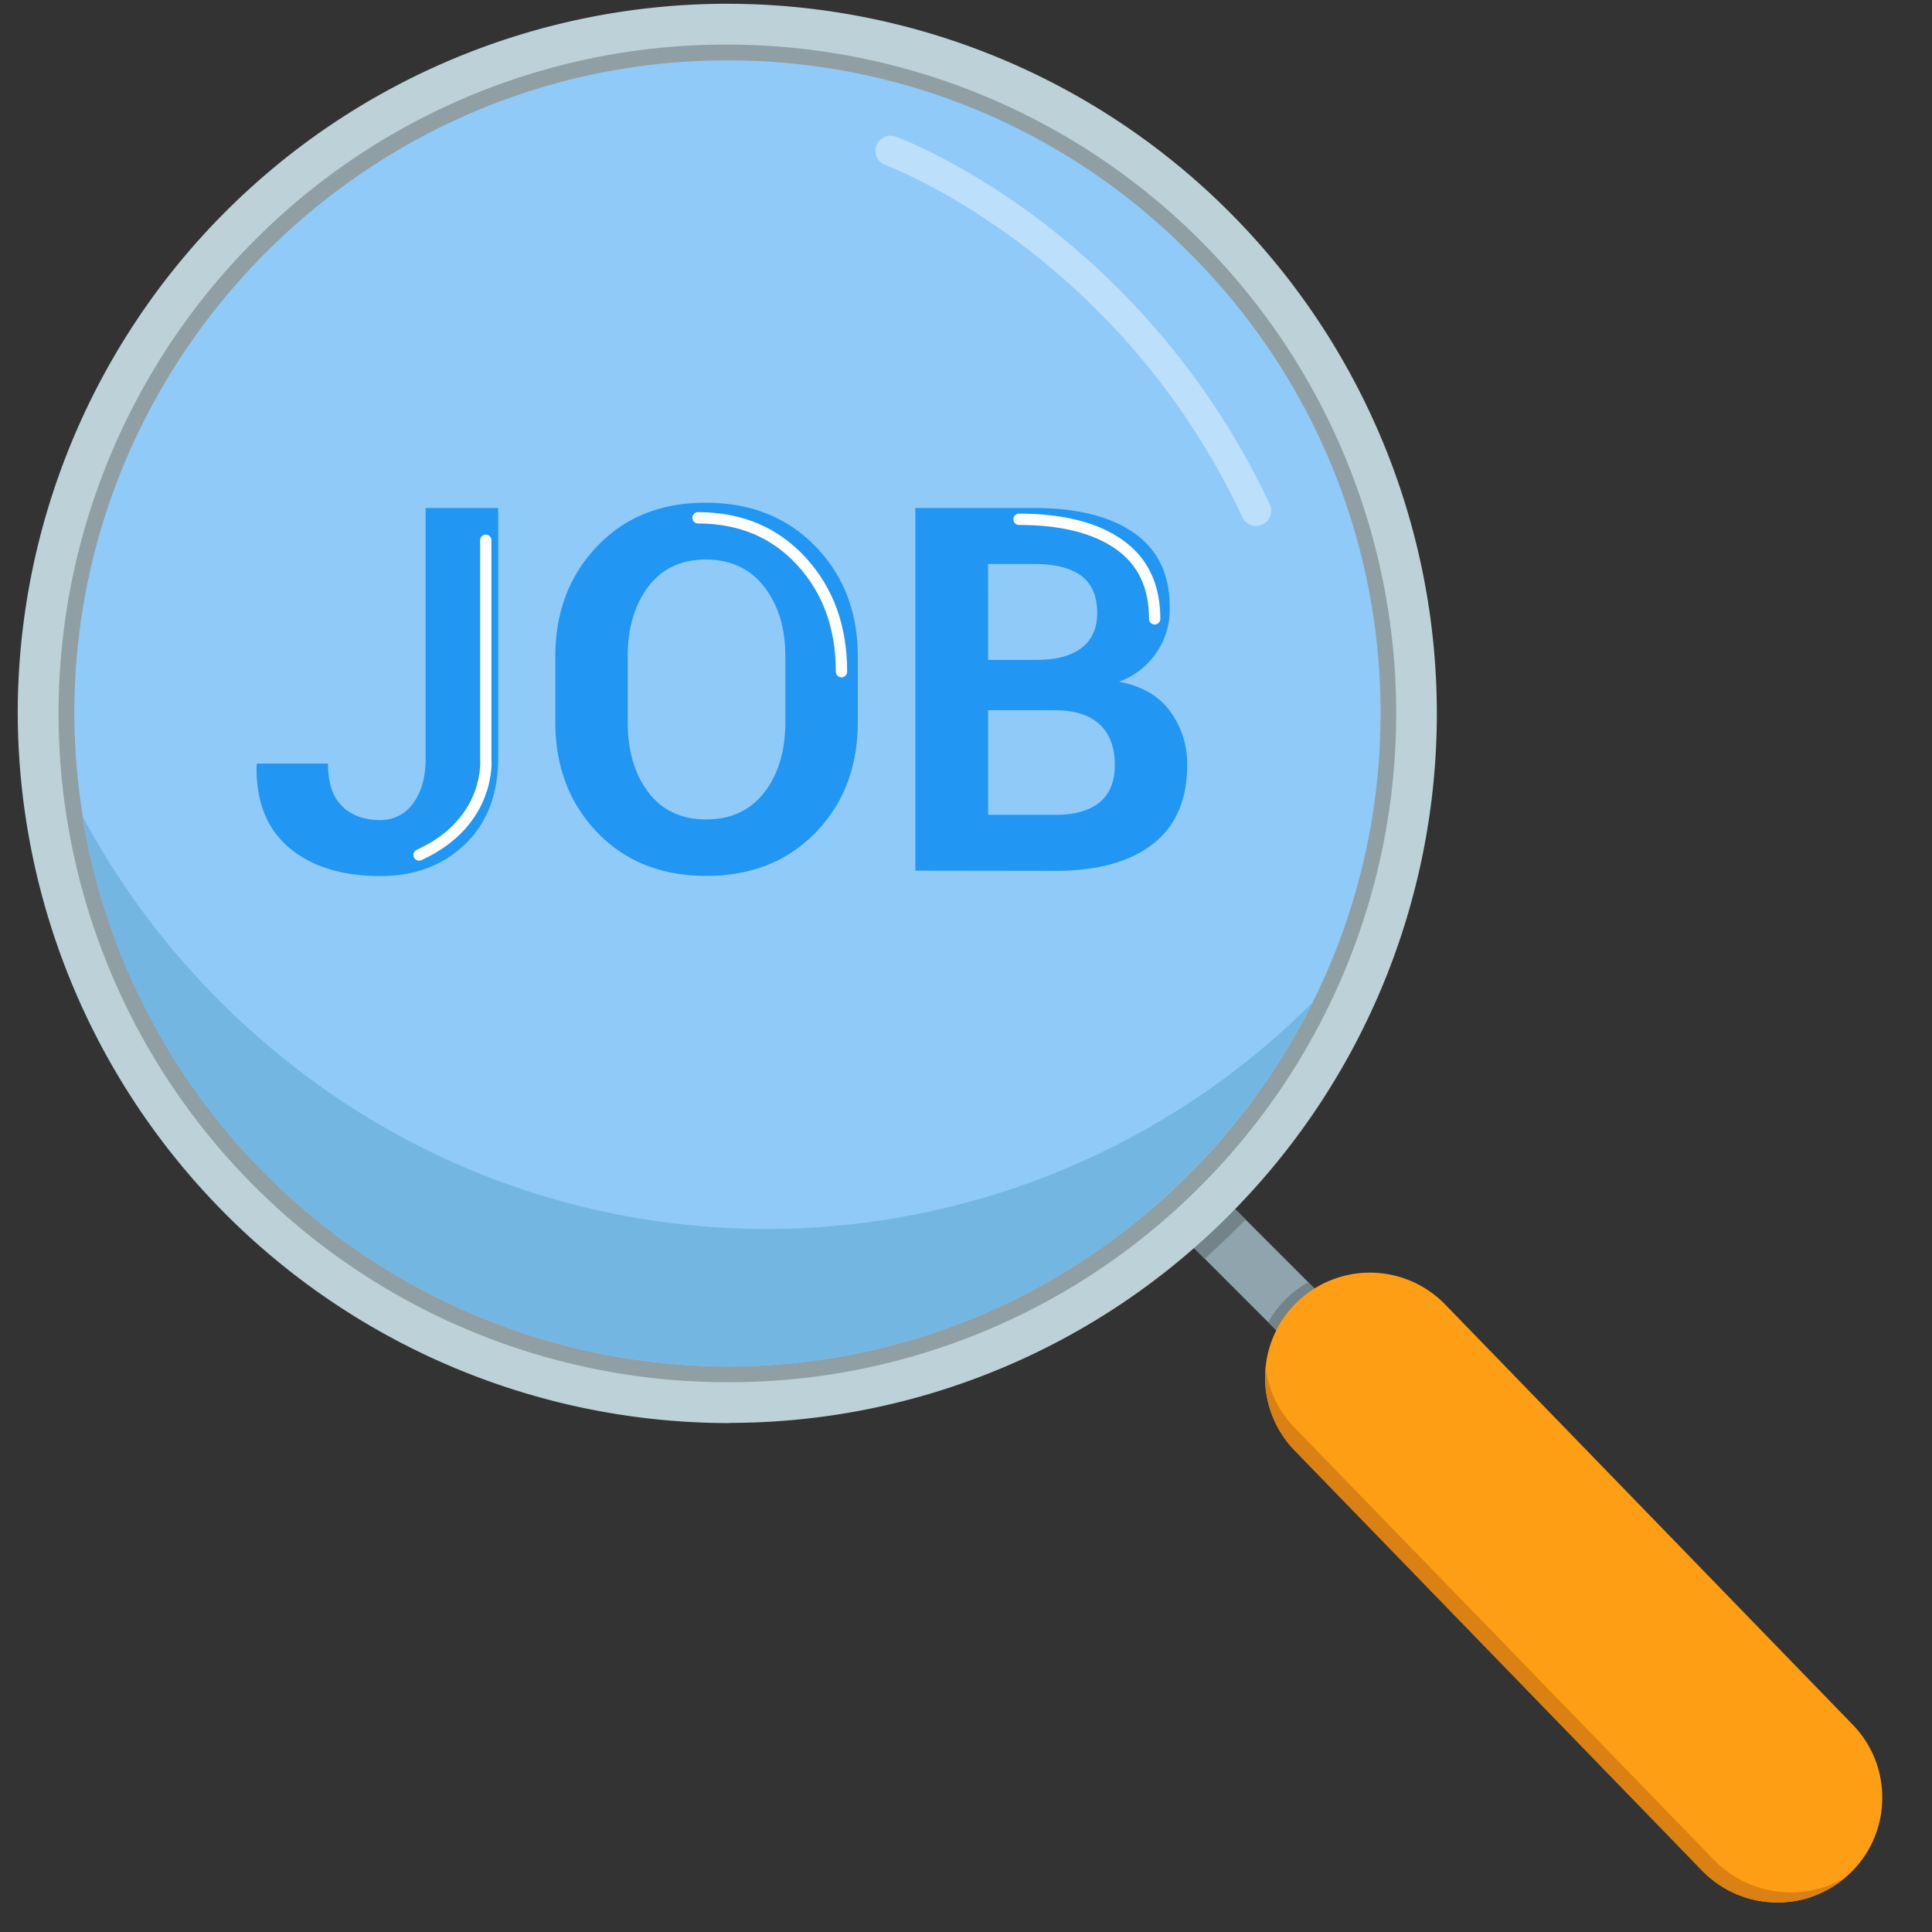
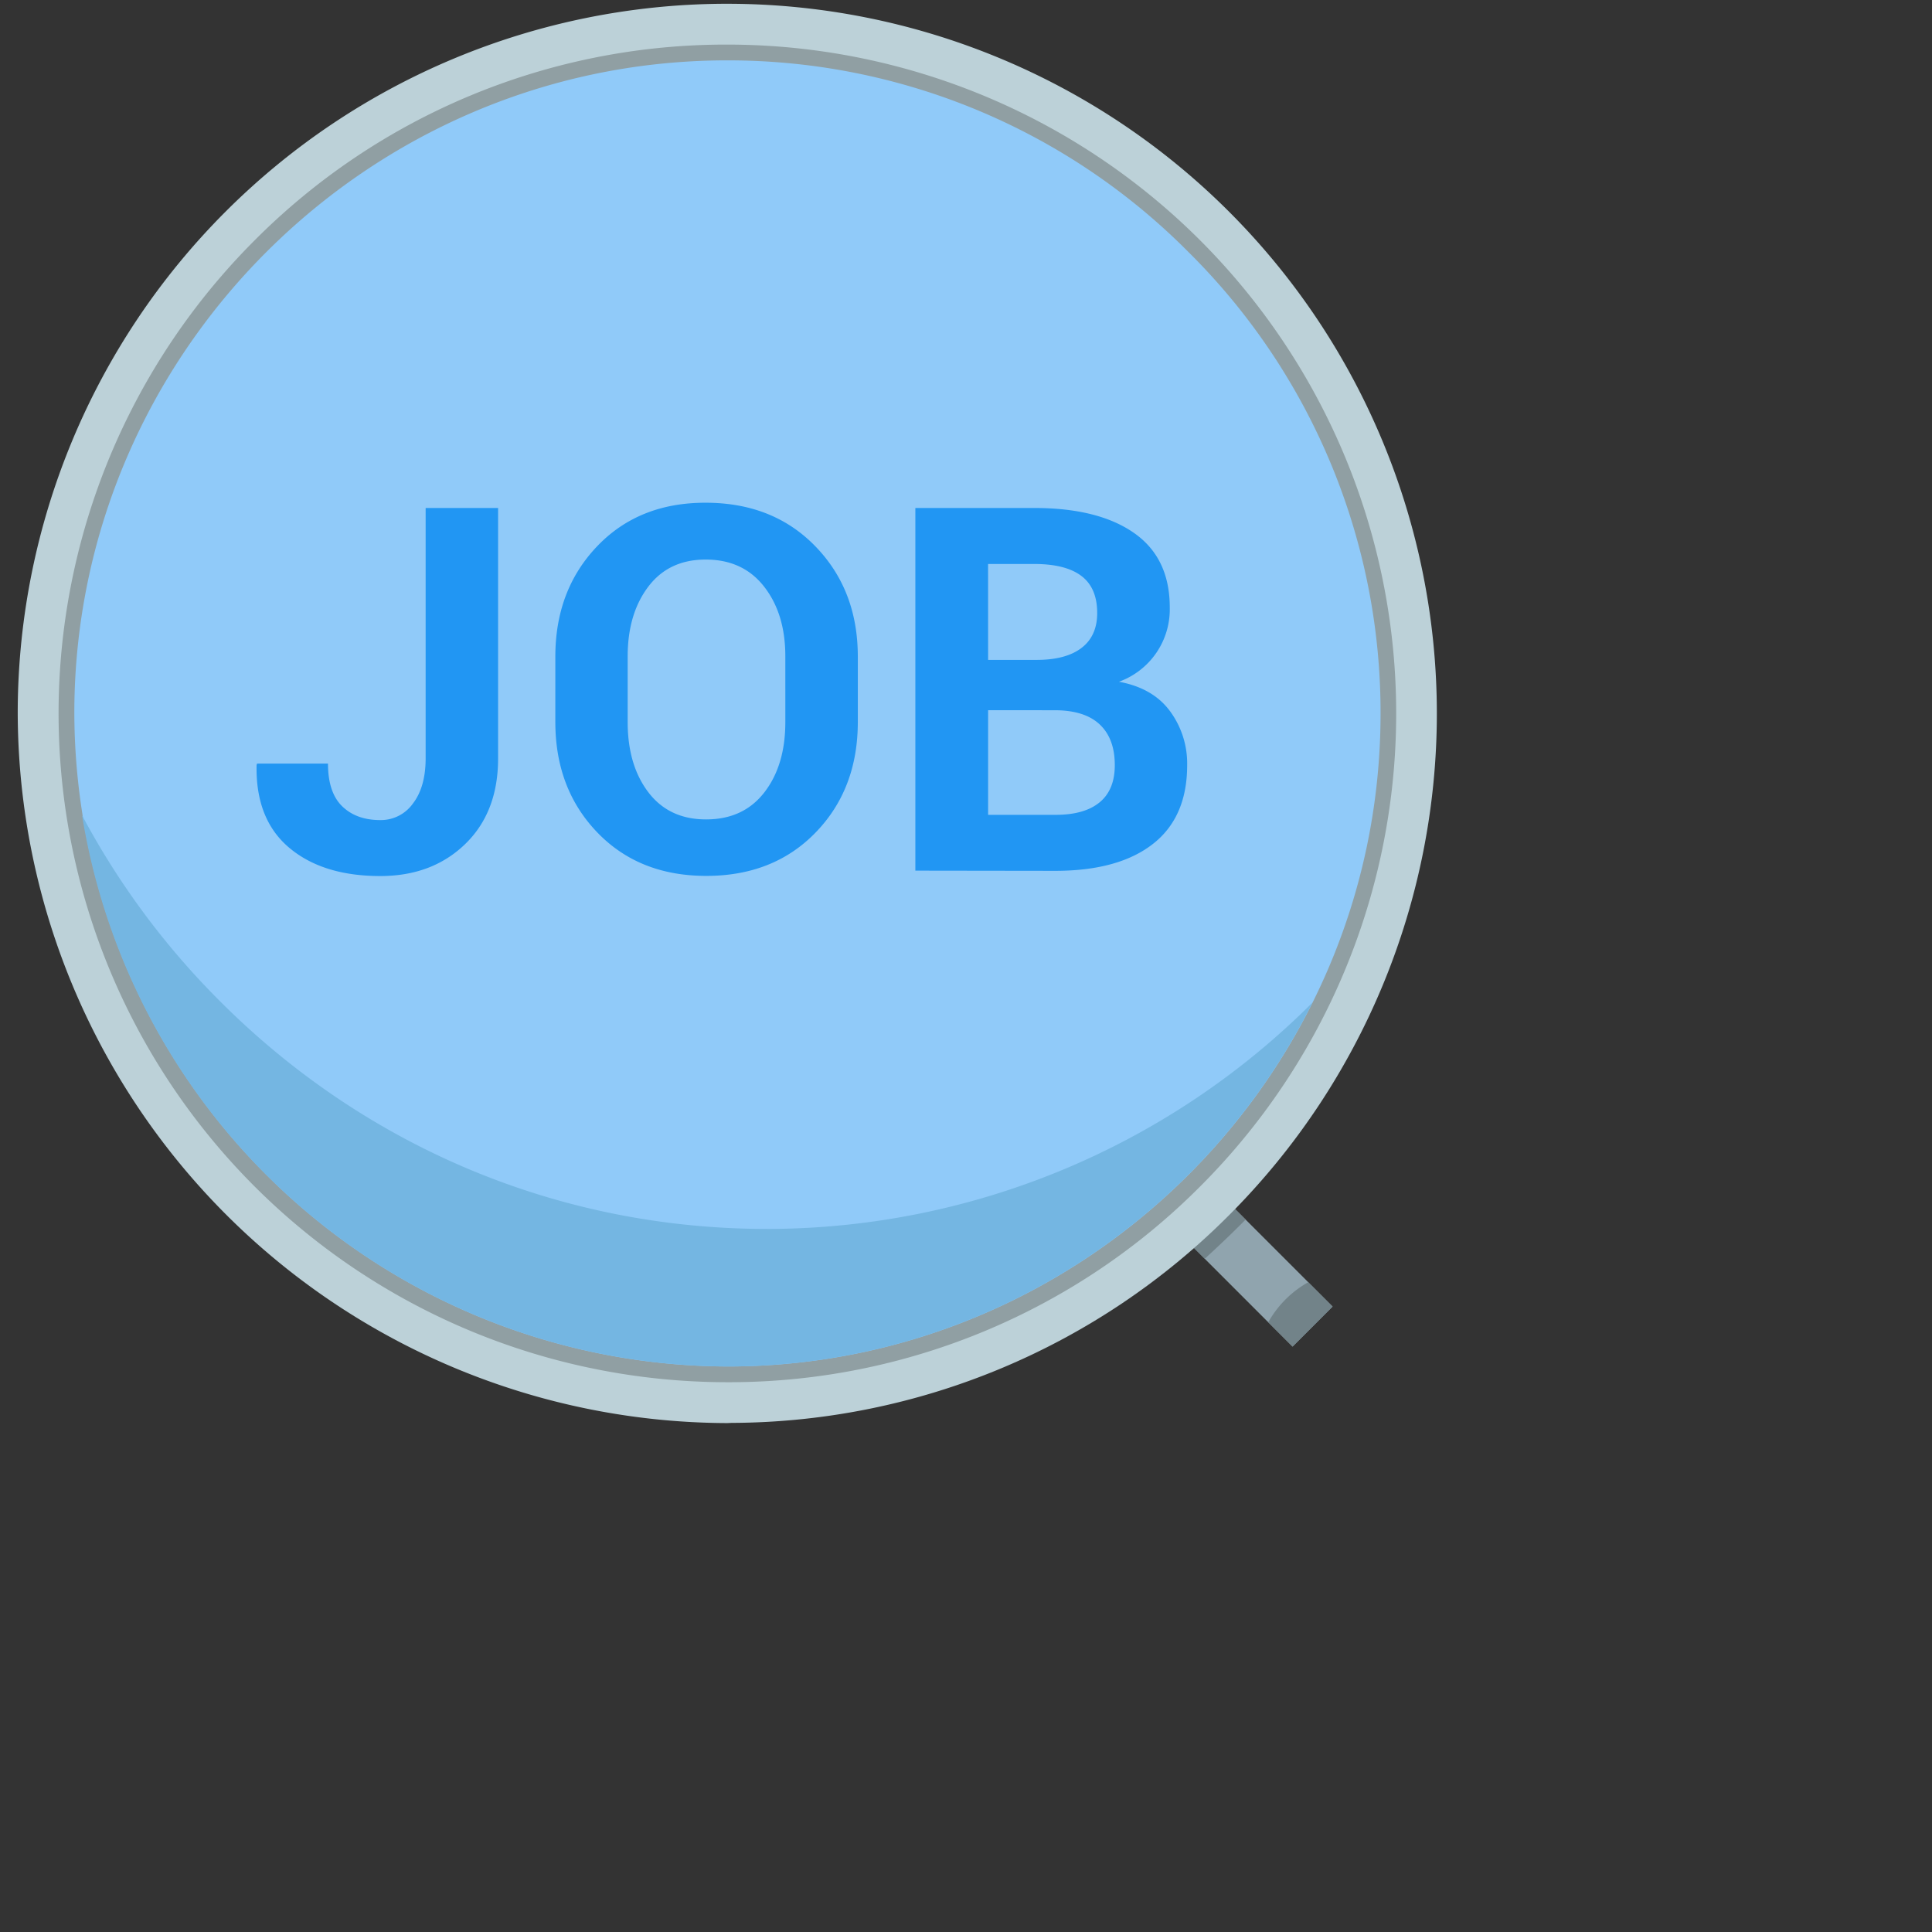
<svg xmlns="http://www.w3.org/2000/svg" viewBox="0 0 512 512">
  <rect x="0" y="0" width="512" height="512" fill="#333333" stroke="none" />
  <g data-name="Search job">
    <polygon fill="#90a4ae" points="353.15 346.25 342.54 356.86 337.96 352.28 317.86 332.17 306.59 320.9 317.19 310.29 353.15 346.25" />
    <path fill="#728389" d="M353.15 346.25l-10.61 10.61-6.44-6.44a27.66 27.66 0 0 1 10.6-10.62zM330.1 323.19c-3.74 3.83-8 7.79-10.82 10.39L308 322.3l10.6-10.61z" />
    <path fill="#bcd1d8" d="M192.78,377.13A188.59,188.59,0,0,1,4.7,188,188.07,188.07,0,0,1,191.7,1h1.05A188.07,188.07,0,0,1,325.75,322a186.91,186.91,0,0,1-131.92,55.08Z" data-name="&lt;Group&gt;" />
-     <path fill="#fe9e14" d="M498.81,476.83a27.57,27.57,0,0,1-8.44,19.51c-.47.45-1,.9-1.45,1.31a27.75,27.75,0,0,1-37.82-1.91l-108-111.35A27.78,27.78,0,0,1,383,345.71L491,457.07A27.57,27.57,0,0,1,498.81,476.83Z" data-name="&lt;Group&gt;" />
    <path fill="#909fa3" d="M192.78,366.3A177.24,177.24,0,0,1,67.44,63.73,176.15,176.15,0,0,1,191.76,11.82h1A177.24,177.24,0,0,1,318.09,314.39,176.14,176.14,0,0,1,193.77,366.3Z" data-name="&lt;Group&gt;" />
    <path fill="#90caf9" d="M315,66.84A171.79,171.79,0,0,0,192.75,16h-1C97.41,16.51,20.21,93.71,19.7,188.08A173.59,173.59,0,0,0,192.78,362.13h1c94.36-.52,171.56-77.72,172.08-172.09A171.75,171.75,0,0,0,315,66.84Z" />
-     <path fill="#db8012" d="M474.16,501.5a28.36,28.36,0,0,0,14.76-3.85,27.75,27.75,0,0,1-37.82-1.91l-108-111.35a27.63,27.63,0,0,1-7.71-21.83,28.28,28.28,0,0,0,7.76,15.87l111,114.39A28.36,28.36,0,0,0,474.16,501.5Z" data-name="&lt;Group&gt;" />
    <path fill="#74b6e2" d="M347.82,265.69c-28.27,56.74-86.81,96.07-154.07,96.44h-1a173.8,173.8,0,0,1-171-146.06A207.13,207.13,0,0,0,58.37,265.4c38.89,38.9,90.31,60.28,144.9,60.28h1.15A204.55,204.55,0,0,0,347.82,265.69Z" />
-     <path fill="#fff" d="M332.88,139.38a4,4,0,0,1-3.62-2.3c-33-70.31-94-93.13-94.62-93.35a4,4,0,0,1,2.73-7.52c.66.24,16.47,6.07,36.66,21a202.48,202.48,0,0,1,62.48,76.45,4,4,0,0,1-3.62,5.7Z" opacity=".4" />
    <path fill="#2196f3" d="M112.8 134.62H132V201q0 14.26-8.75 22.71t-22.48 8.45q-15.25 0-24.16-7.53T68 202.75l.13-.4H86.92q0 7.66 3.76 11.32t10.1 3.66a10.43 10.43 0 0 0 8.65-4.39q3.37-4.39 3.37-12zM227.33 191.32q0 17.76-11.16 29.28t-29 11.52q-17.82 0-28.91-11.55t-11.09-29.24V174q0-17.62 11.06-29.21T187 133.23q17.89 0 29.11 11.58T227.33 174zM208.12 173.9q0-11.22-5.61-18.42T187 148.29q-9.77 0-15.21 7.2t-5.45 18.42v17.43q0 11.42 5.48 18.62t15.31 7.19q9.9 0 15.45-7.19t5.54-18.62zM242.58 230.73V134.62h31.49q17 0 26.47 6.63T310 161a20.4 20.4 0 0 1-13.47 19.67q9 1.65 13.53 7.79a23.38 23.38 0 0 1 4.55 14.33q0 13.8-9.11 20.89t-25.81 7.1zm19.28-55.85h12.87q7.73 0 11.88-3.17t4.16-9.24q0-6.67-4.19-9.84t-12.51-3.17H261.85zm0 13.33v27.73h17.89q7.66 0 11.68-3.33t4-9.87q0-7-4-10.76t-11.95-3.76z" />
-     <path fill="none" stroke="#fff" stroke-linecap="round" stroke-linejoin="round" stroke-width="3" d="M128.74 143.18V201s1.66 16.74-17.68 25.58M185 137.23q16.86 0 27.44 11.58T223 178M270.06 137.62q17 0 26.47 6.63T306 164" />
  </g>
</svg>